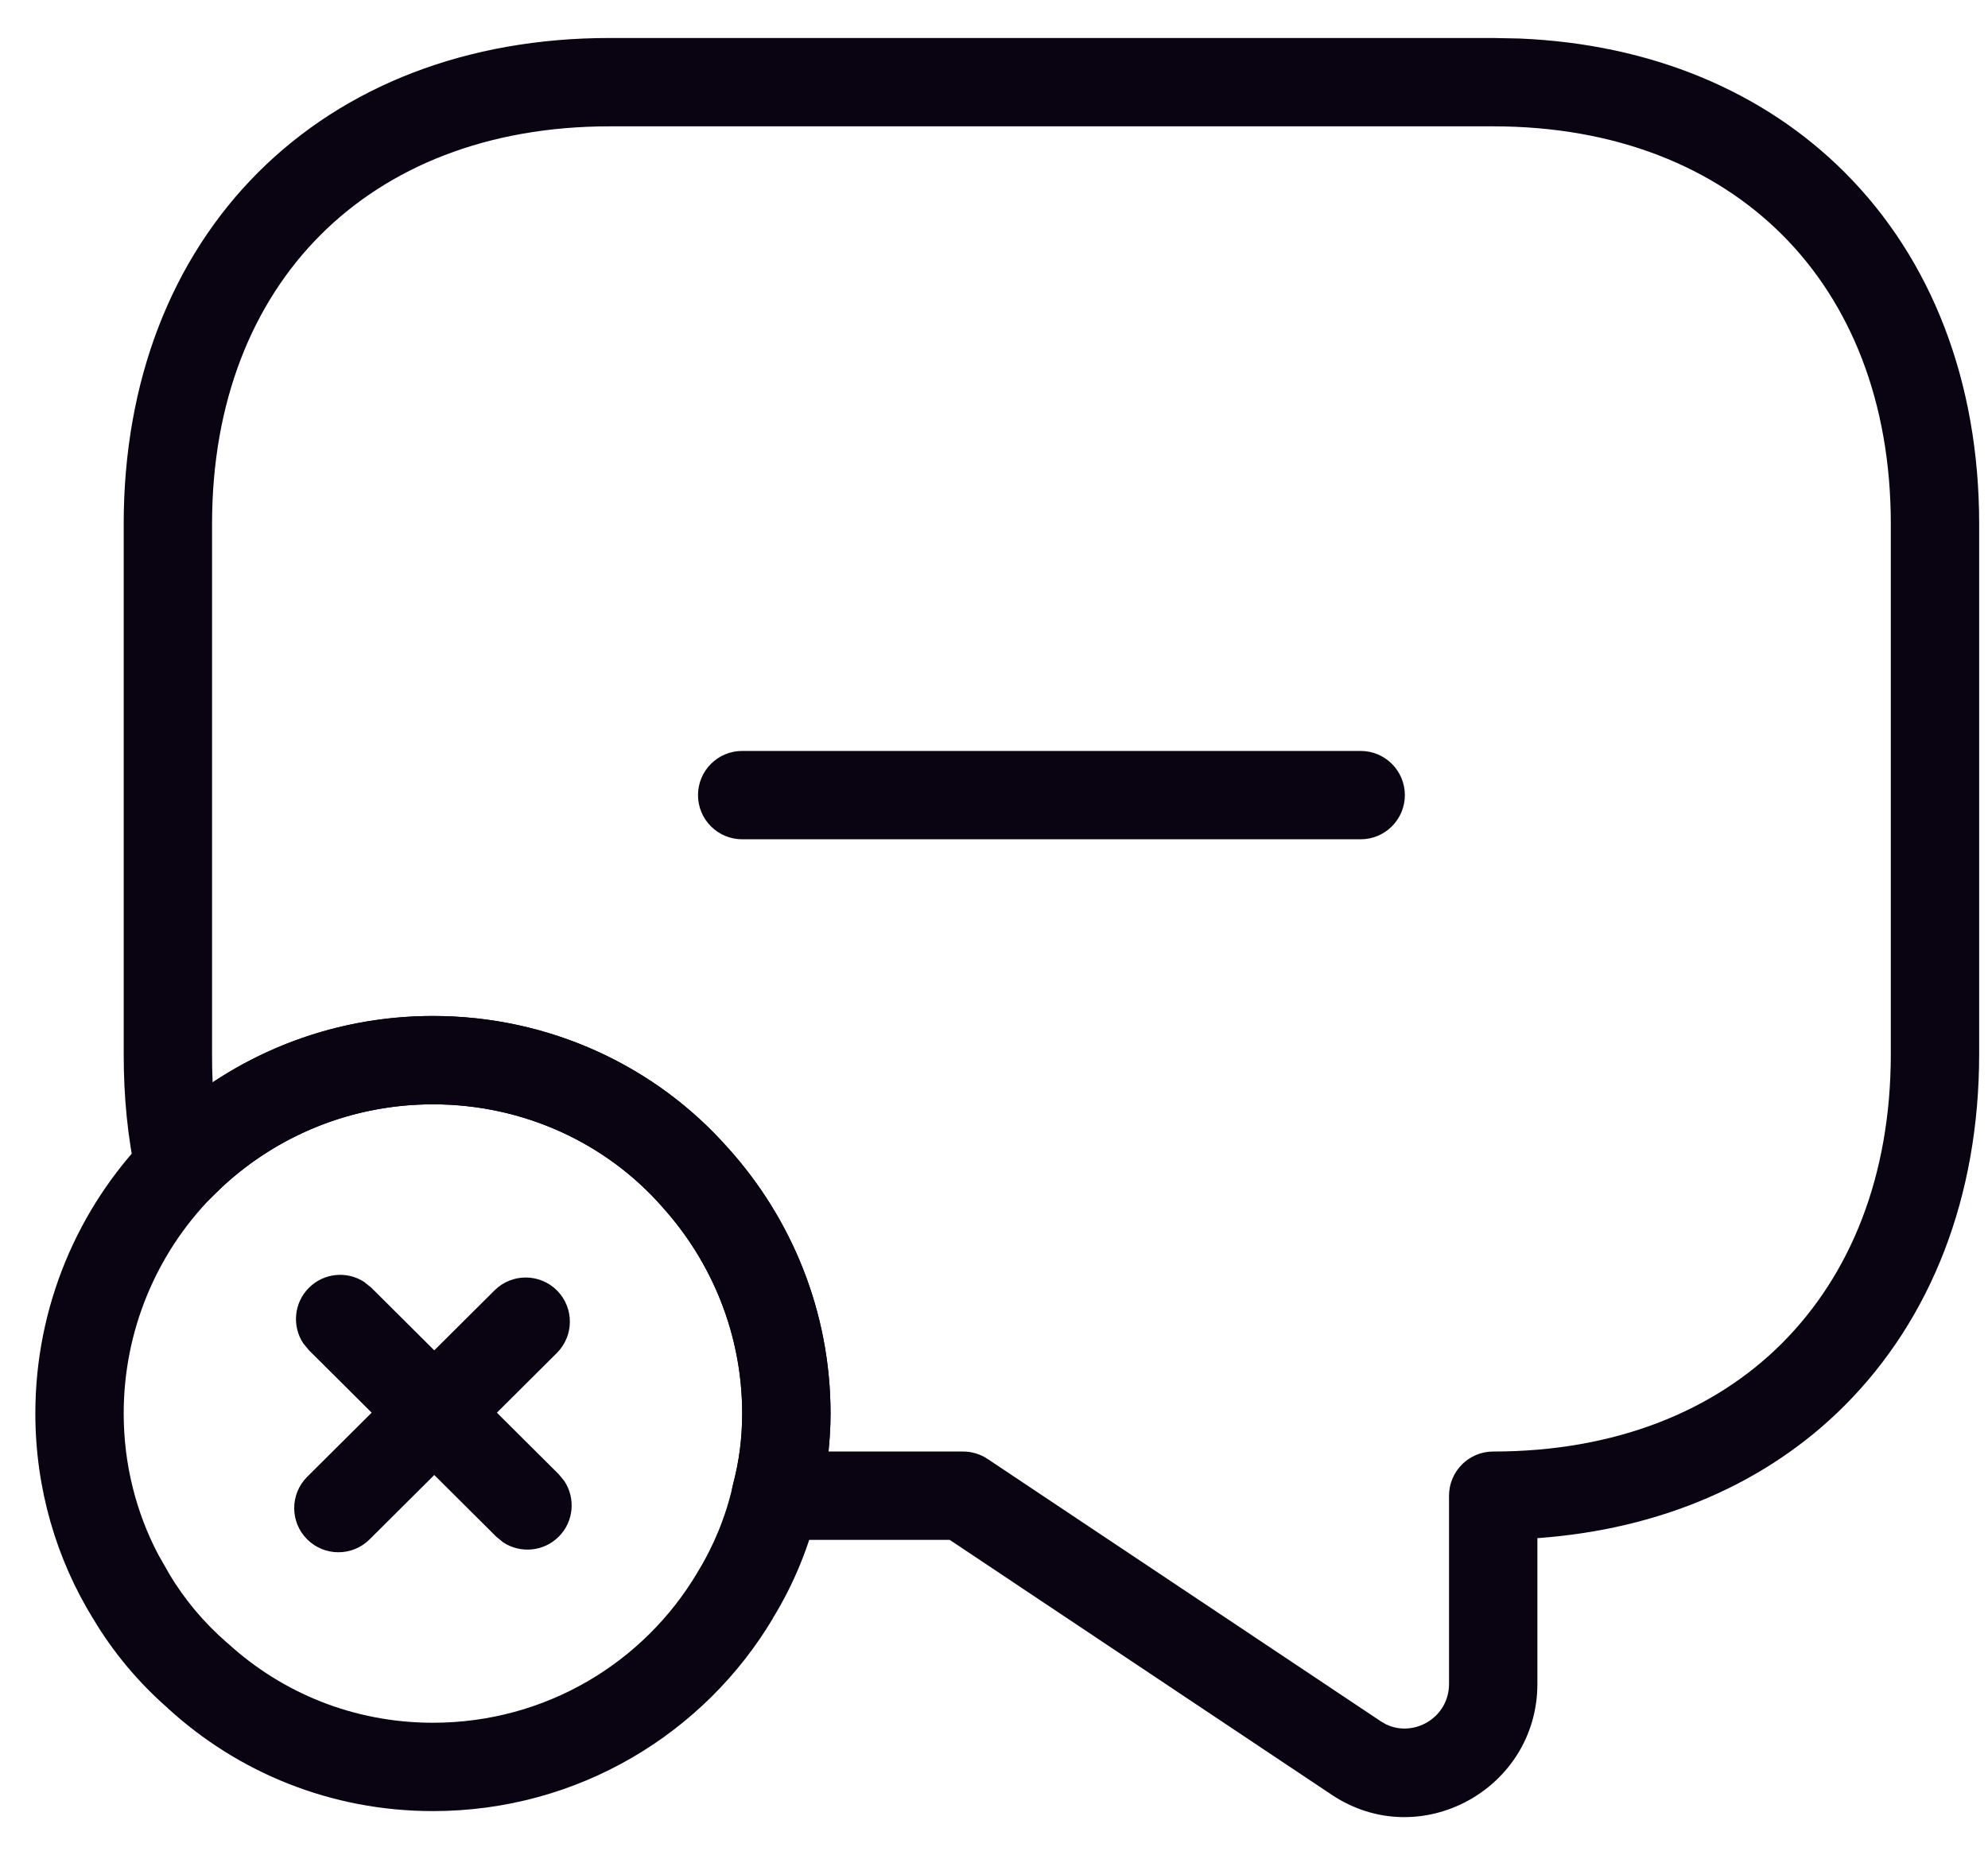
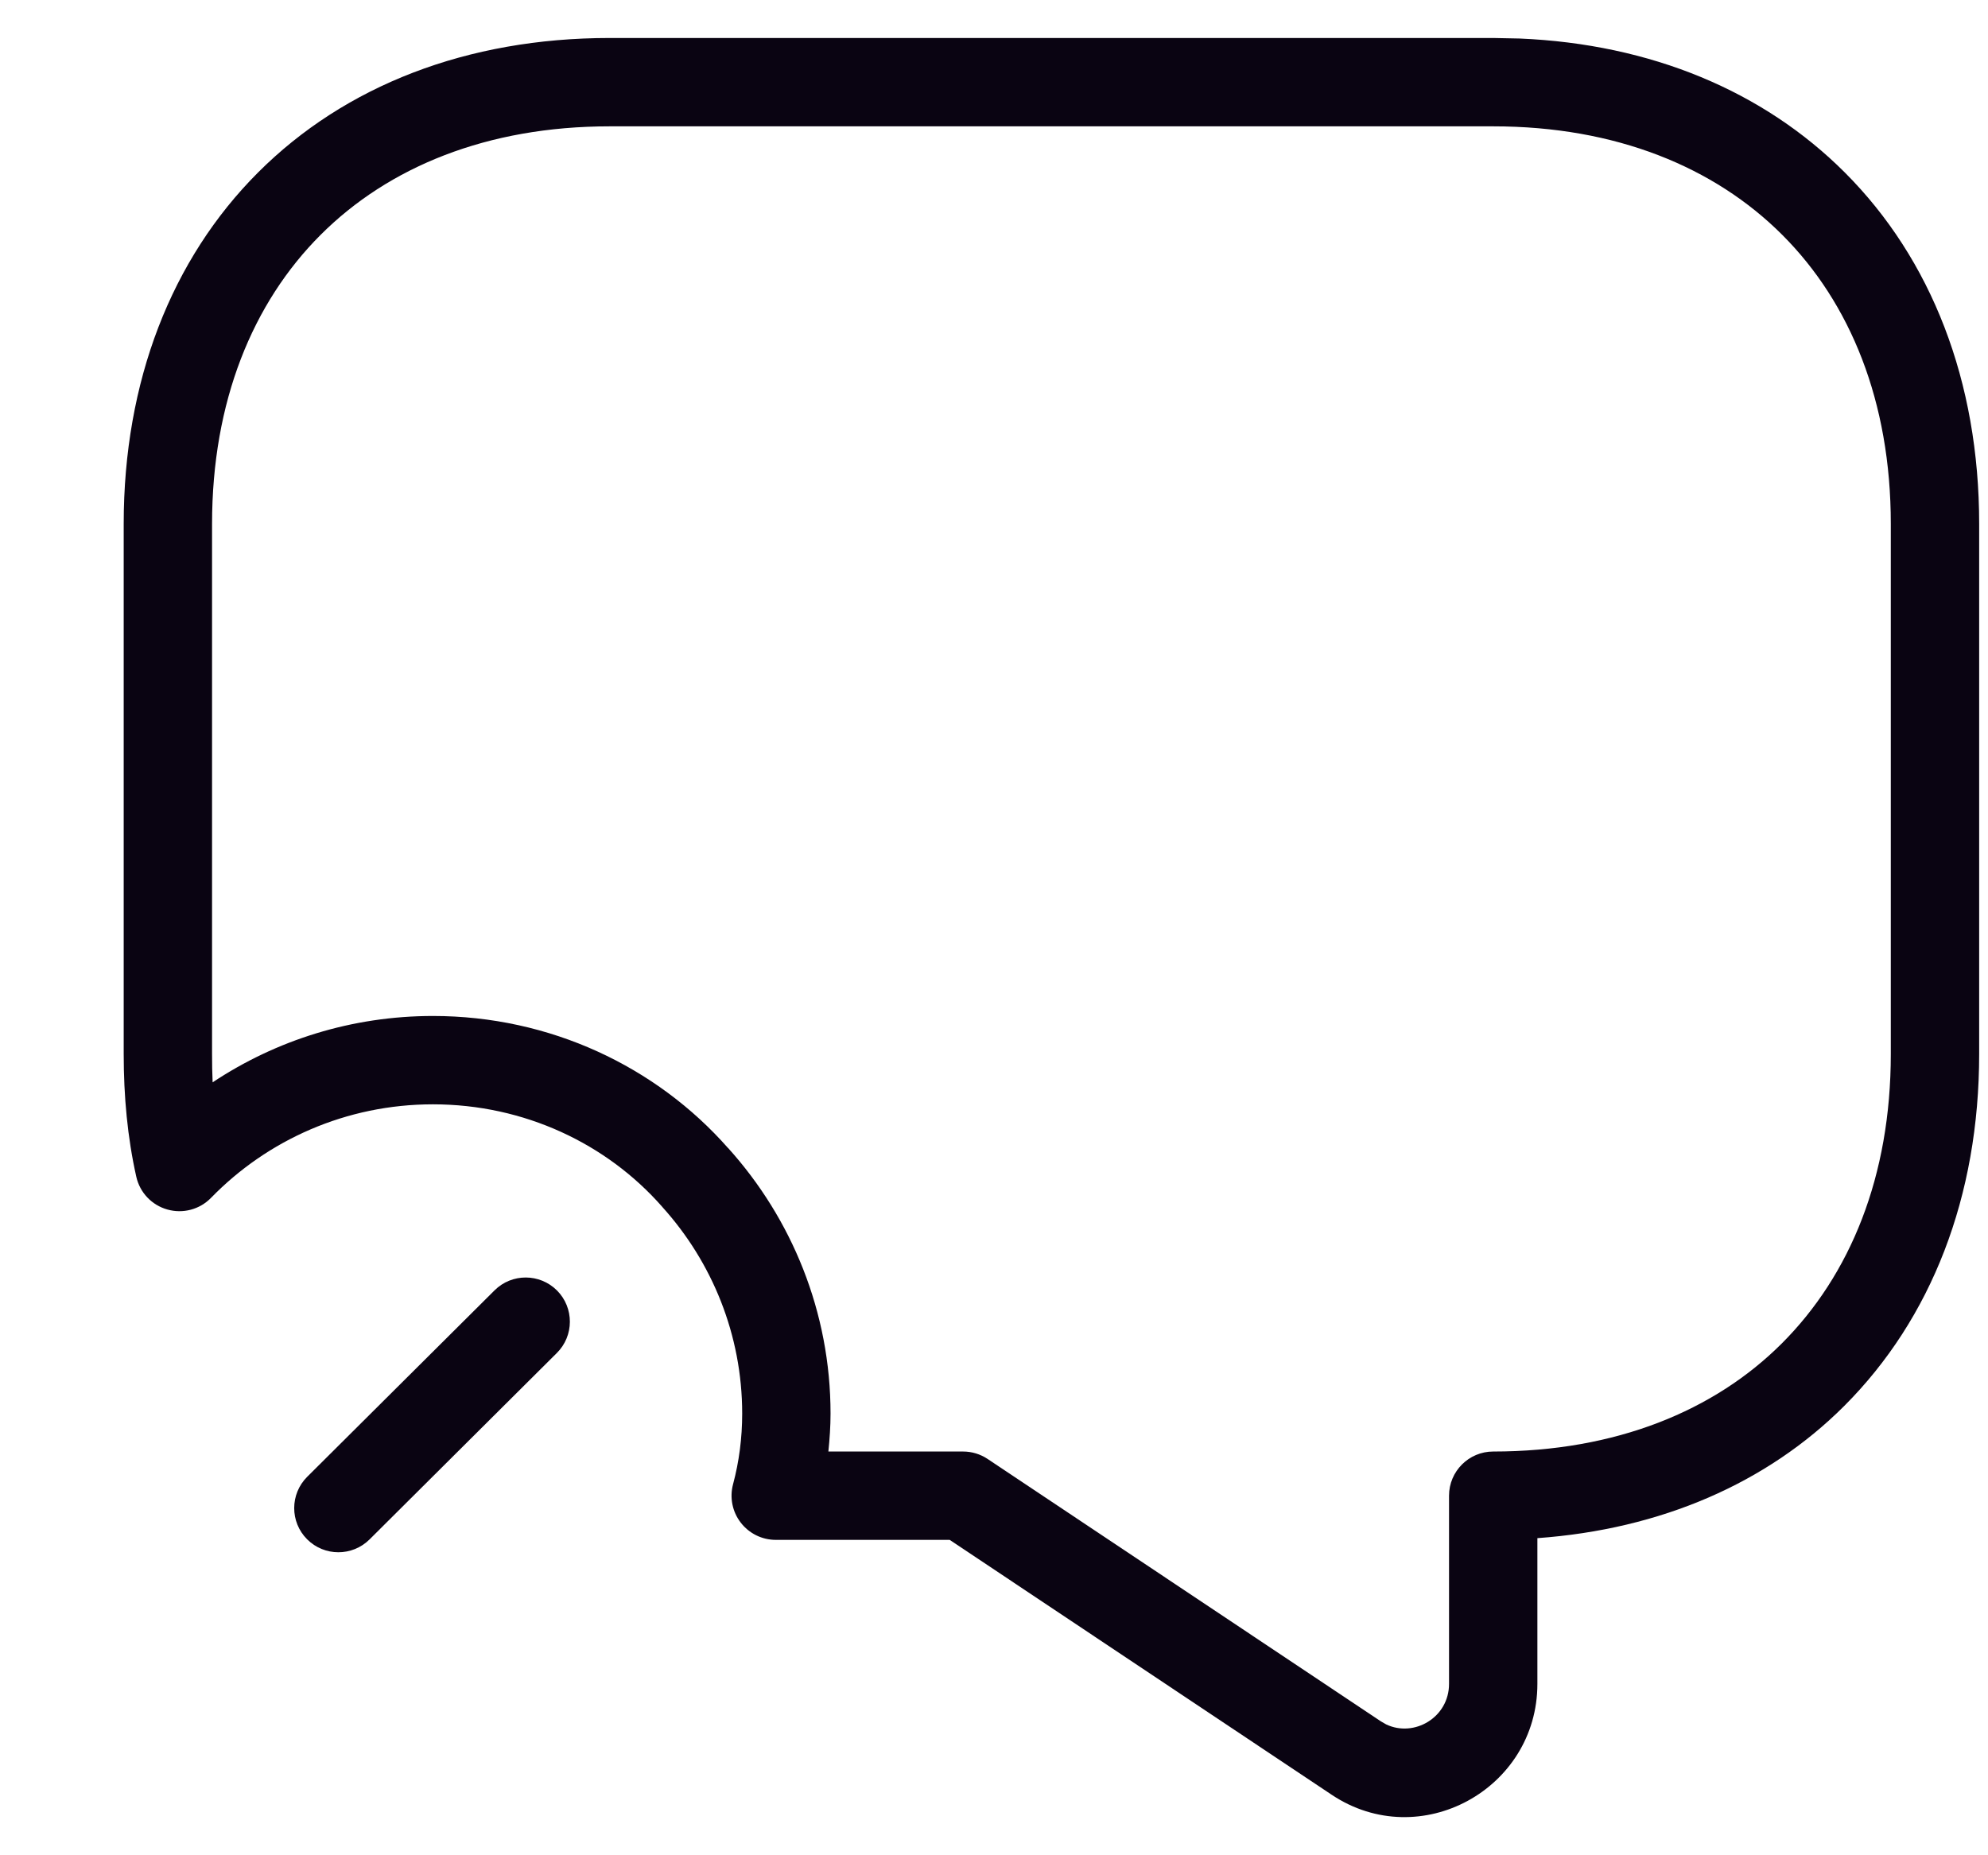
<svg xmlns="http://www.w3.org/2000/svg" width="45" height="42" viewBox="0 0 45 42" fill="none">
  <path d="M42.8 11.86C42.8 9.087 41.88 6.854 40.343 5.317C38.806 3.78 36.573 2.86 33.8 2.86H13.8C11.027 2.86 8.794 3.78 7.257 5.317C5.72 6.854 4.8 9.087 4.8 11.86V23.86C4.8 24.078 4.803 24.292 4.813 24.502C6.246 23.55 7.964 23 9.8 23C12.446 23 14.854 24.143 16.481 25.991H16.483C17.921 27.586 18.8 29.702 18.8 32.001C18.8 32.29 18.78 32.576 18.751 32.86H21.8C21.997 32.86 22.19 32.918 22.355 33.028L31.255 38.967L31.378 39.038C32.008 39.338 32.8 38.883 32.8 38.12V33.86C32.8 33.308 33.248 32.86 33.8 32.86C36.573 32.86 38.806 31.939 40.333 30.413C41.881 28.865 42.8 26.632 42.8 23.86V11.86ZM44.8 23.86C44.8 27.088 43.719 29.854 41.747 31.827C39.999 33.575 37.598 34.62 34.8 34.821V38.12C34.8 40.505 32.141 41.962 30.145 40.631L21.497 34.86H17.56C17.249 34.86 16.956 34.715 16.767 34.469C16.577 34.223 16.513 33.902 16.593 33.602C16.73 33.089 16.8 32.556 16.8 32.001C16.8 30.219 16.119 28.573 14.997 27.329L14.989 27.319C13.737 25.893 11.869 25 9.8 25C7.838 25 6.054 25.805 4.776 27.118C4.52 27.381 4.141 27.481 3.788 27.381C3.435 27.282 3.165 26.997 3.085 26.639C2.886 25.753 2.8 24.817 2.8 23.86V11.86C2.8 8.633 3.88 5.866 5.843 3.903C7.806 1.94 10.573 0.86 13.8 0.86H33.8L34.399 0.872C37.37 0.997 39.917 2.063 41.757 3.903C43.72 5.866 44.8 8.633 44.8 11.86V23.86Z" fill="#0A0412" />
-   <path d="M16.8 32C16.8 30.219 16.119 28.575 14.997 27.33L14.989 27.32C13.737 25.894 11.869 25 9.8 25C7.961 25 6.279 25.707 5.022 26.877L4.776 27.117C3.552 28.377 2.8 30.109 2.8 32C2.8 33.149 3.081 34.241 3.583 35.195L3.812 35.596L3.821 35.613C4.165 36.197 4.614 36.733 5.134 37.184L5.155 37.201C6.378 38.319 7.999 39 9.8 39C12.354 39 14.574 37.637 15.78 35.609L15.788 35.594C16.15 35.008 16.429 34.332 16.585 33.641L16.593 33.602C16.73 33.088 16.8 32.556 16.8 32ZM18.8 32C18.8 32.711 18.71 33.404 18.534 34.078C18.331 34.98 17.971 35.858 17.497 36.629L17.499 36.631C15.945 39.243 13.085 41 9.8 41C7.481 41 5.383 40.12 3.806 38.678V38.676C3.139 38.094 2.559 37.404 2.108 36.643V36.645C1.272 35.289 0.8 33.687 0.8 32C0.8 29.571 1.767 27.343 3.343 25.723L3.659 25.414C5.274 23.91 7.439 23 9.8 23C12.446 23 14.854 24.143 16.481 25.99C17.919 27.585 18.8 29.701 18.8 32Z" fill="#0A0412" />
-   <path d="M6.991 29.155C7.332 28.812 7.86 28.768 8.248 29.024L8.405 29.151L12.645 33.372L12.774 33.528C13.031 33.916 12.99 34.444 12.649 34.786C12.308 35.129 11.78 35.172 11.391 34.917L11.235 34.79L6.995 30.569L6.866 30.413C6.608 30.025 6.65 29.498 6.991 29.155Z" fill="#0A0412" />
  <path d="M11.195 29.211C11.586 28.822 12.219 28.824 12.609 29.215C12.998 29.607 12.996 30.24 12.605 30.629L8.365 34.85C7.973 35.239 7.34 35.237 6.951 34.846C6.561 34.455 6.563 33.822 6.954 33.432L11.195 29.211Z" fill="#0A0412" />
-   <path d="M30.8 17C31.352 17 31.8 17.448 31.8 18C31.8 18.552 31.352 19 30.8 19H16.8C16.247 19 15.8 18.552 15.8 18C15.8 17.448 16.247 17 16.8 17H30.8Z" fill="#0A0412" />
</svg>